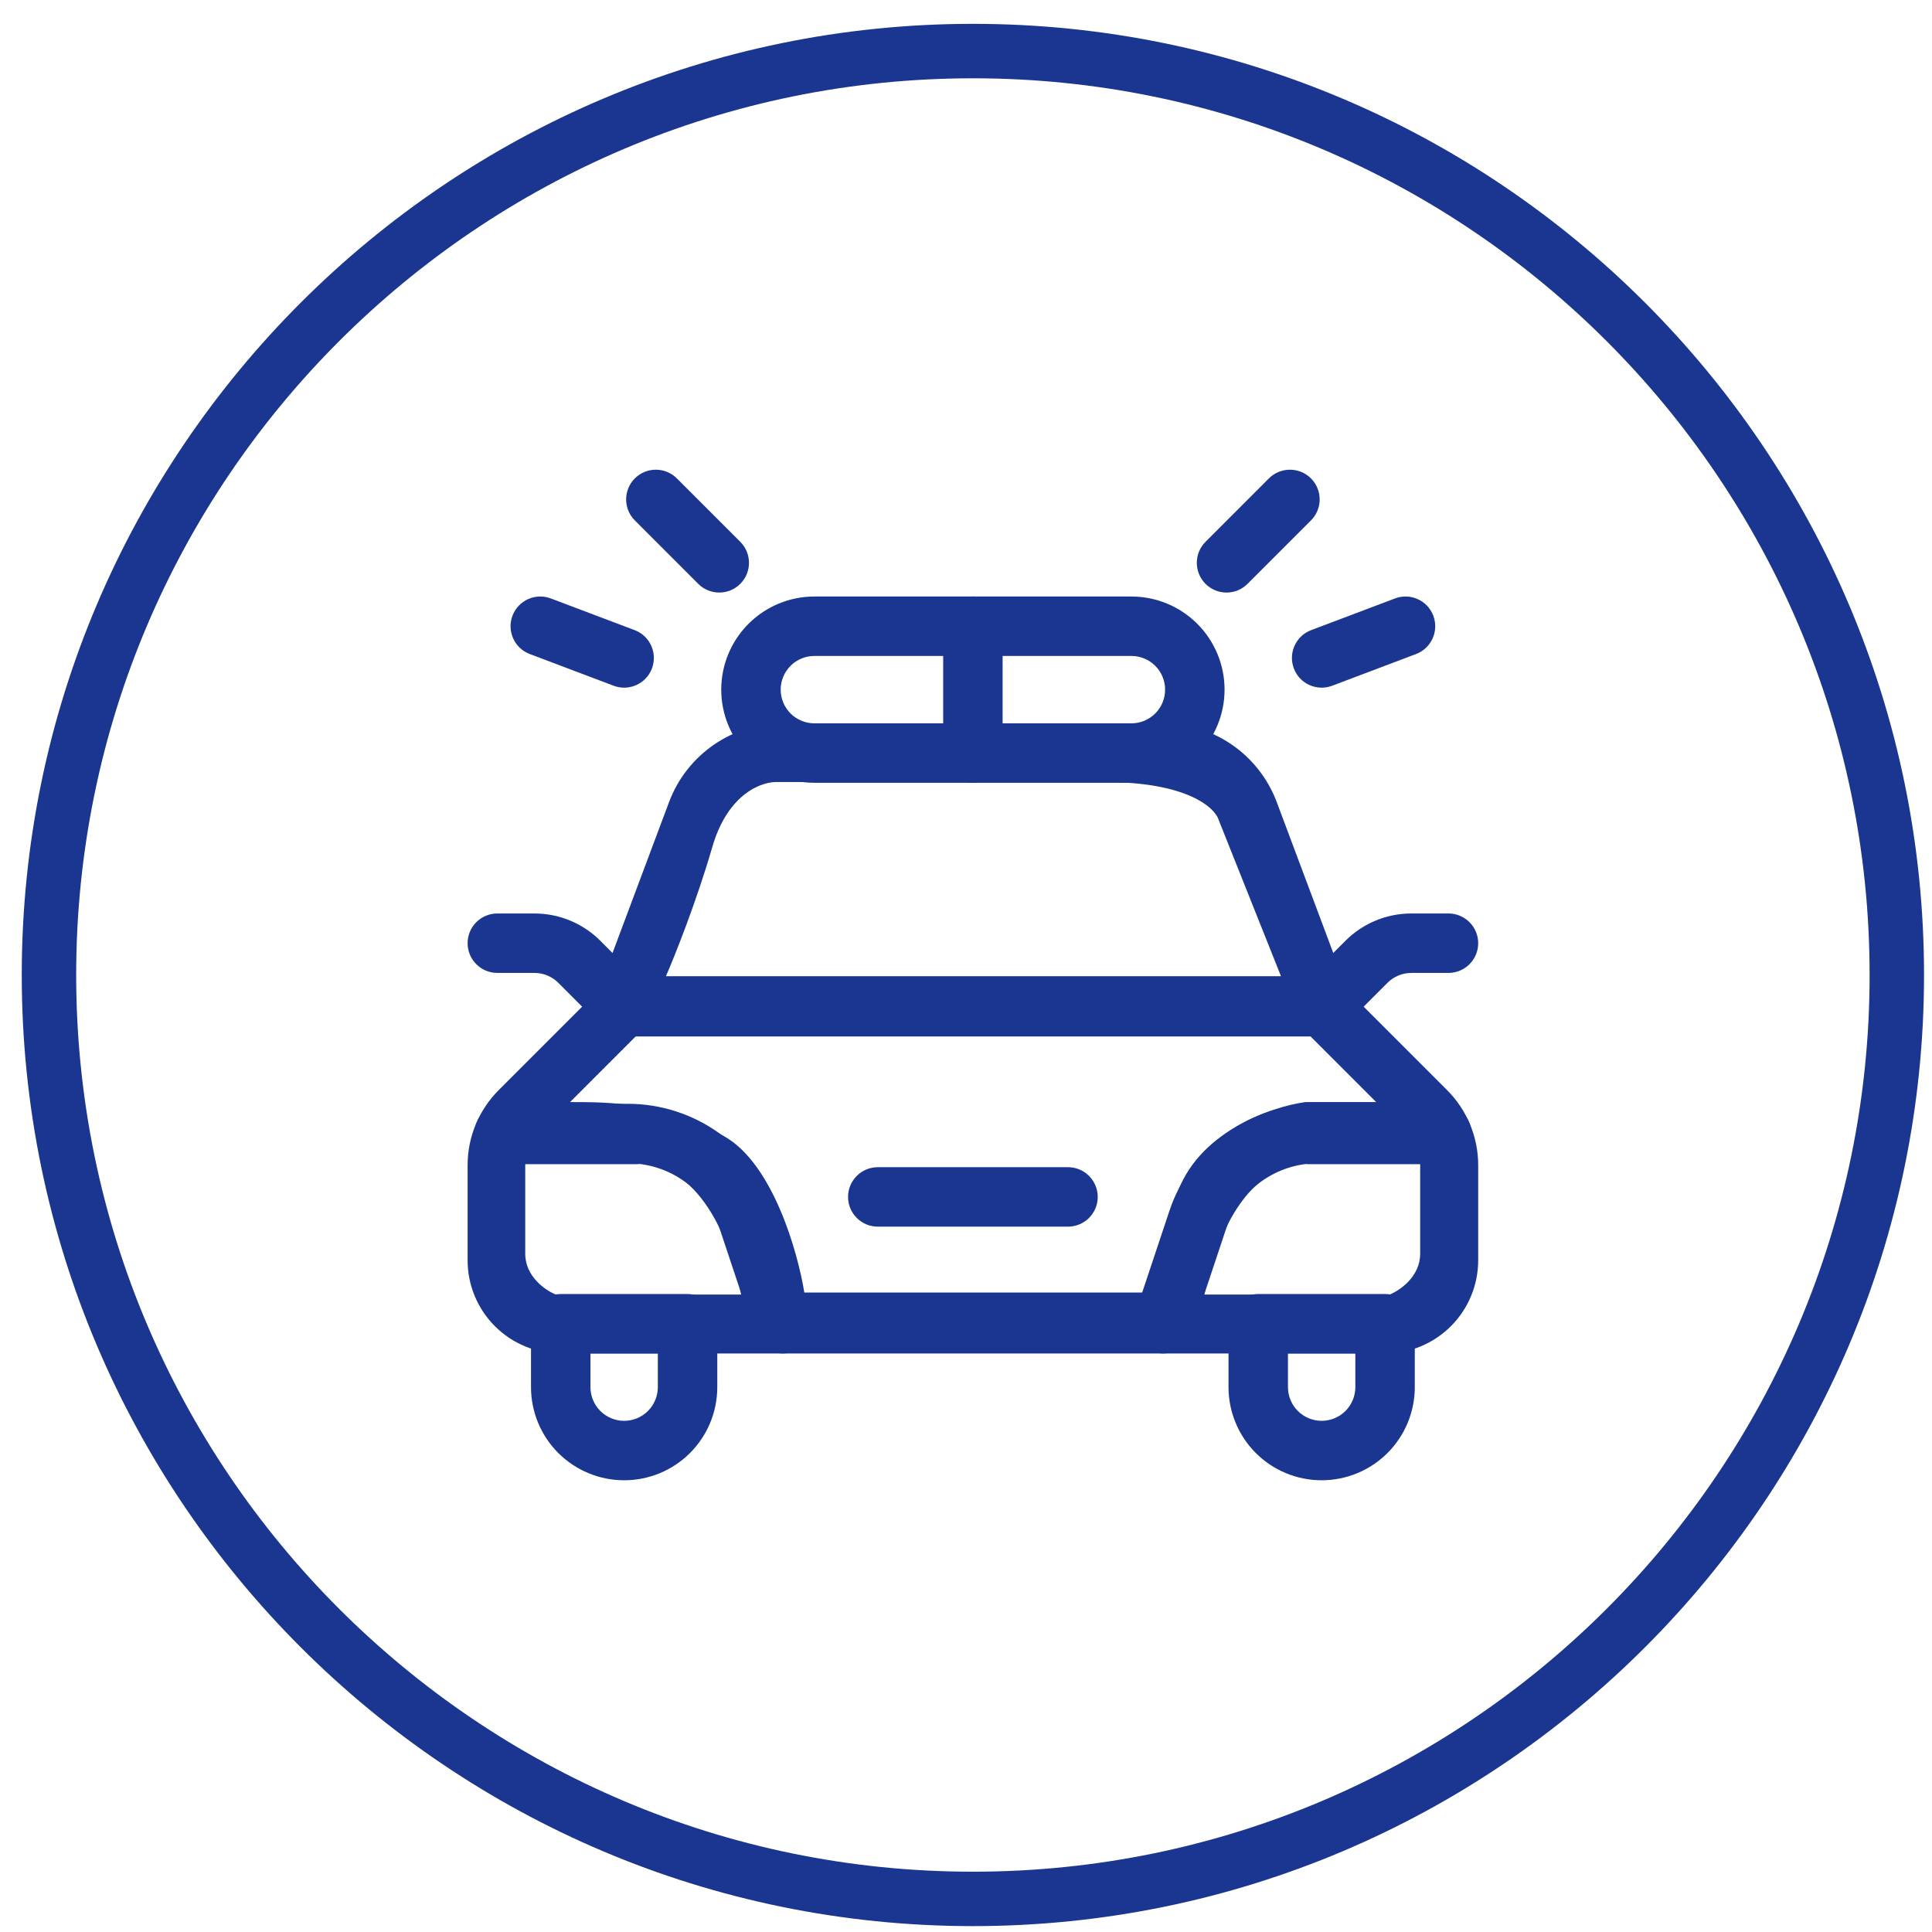
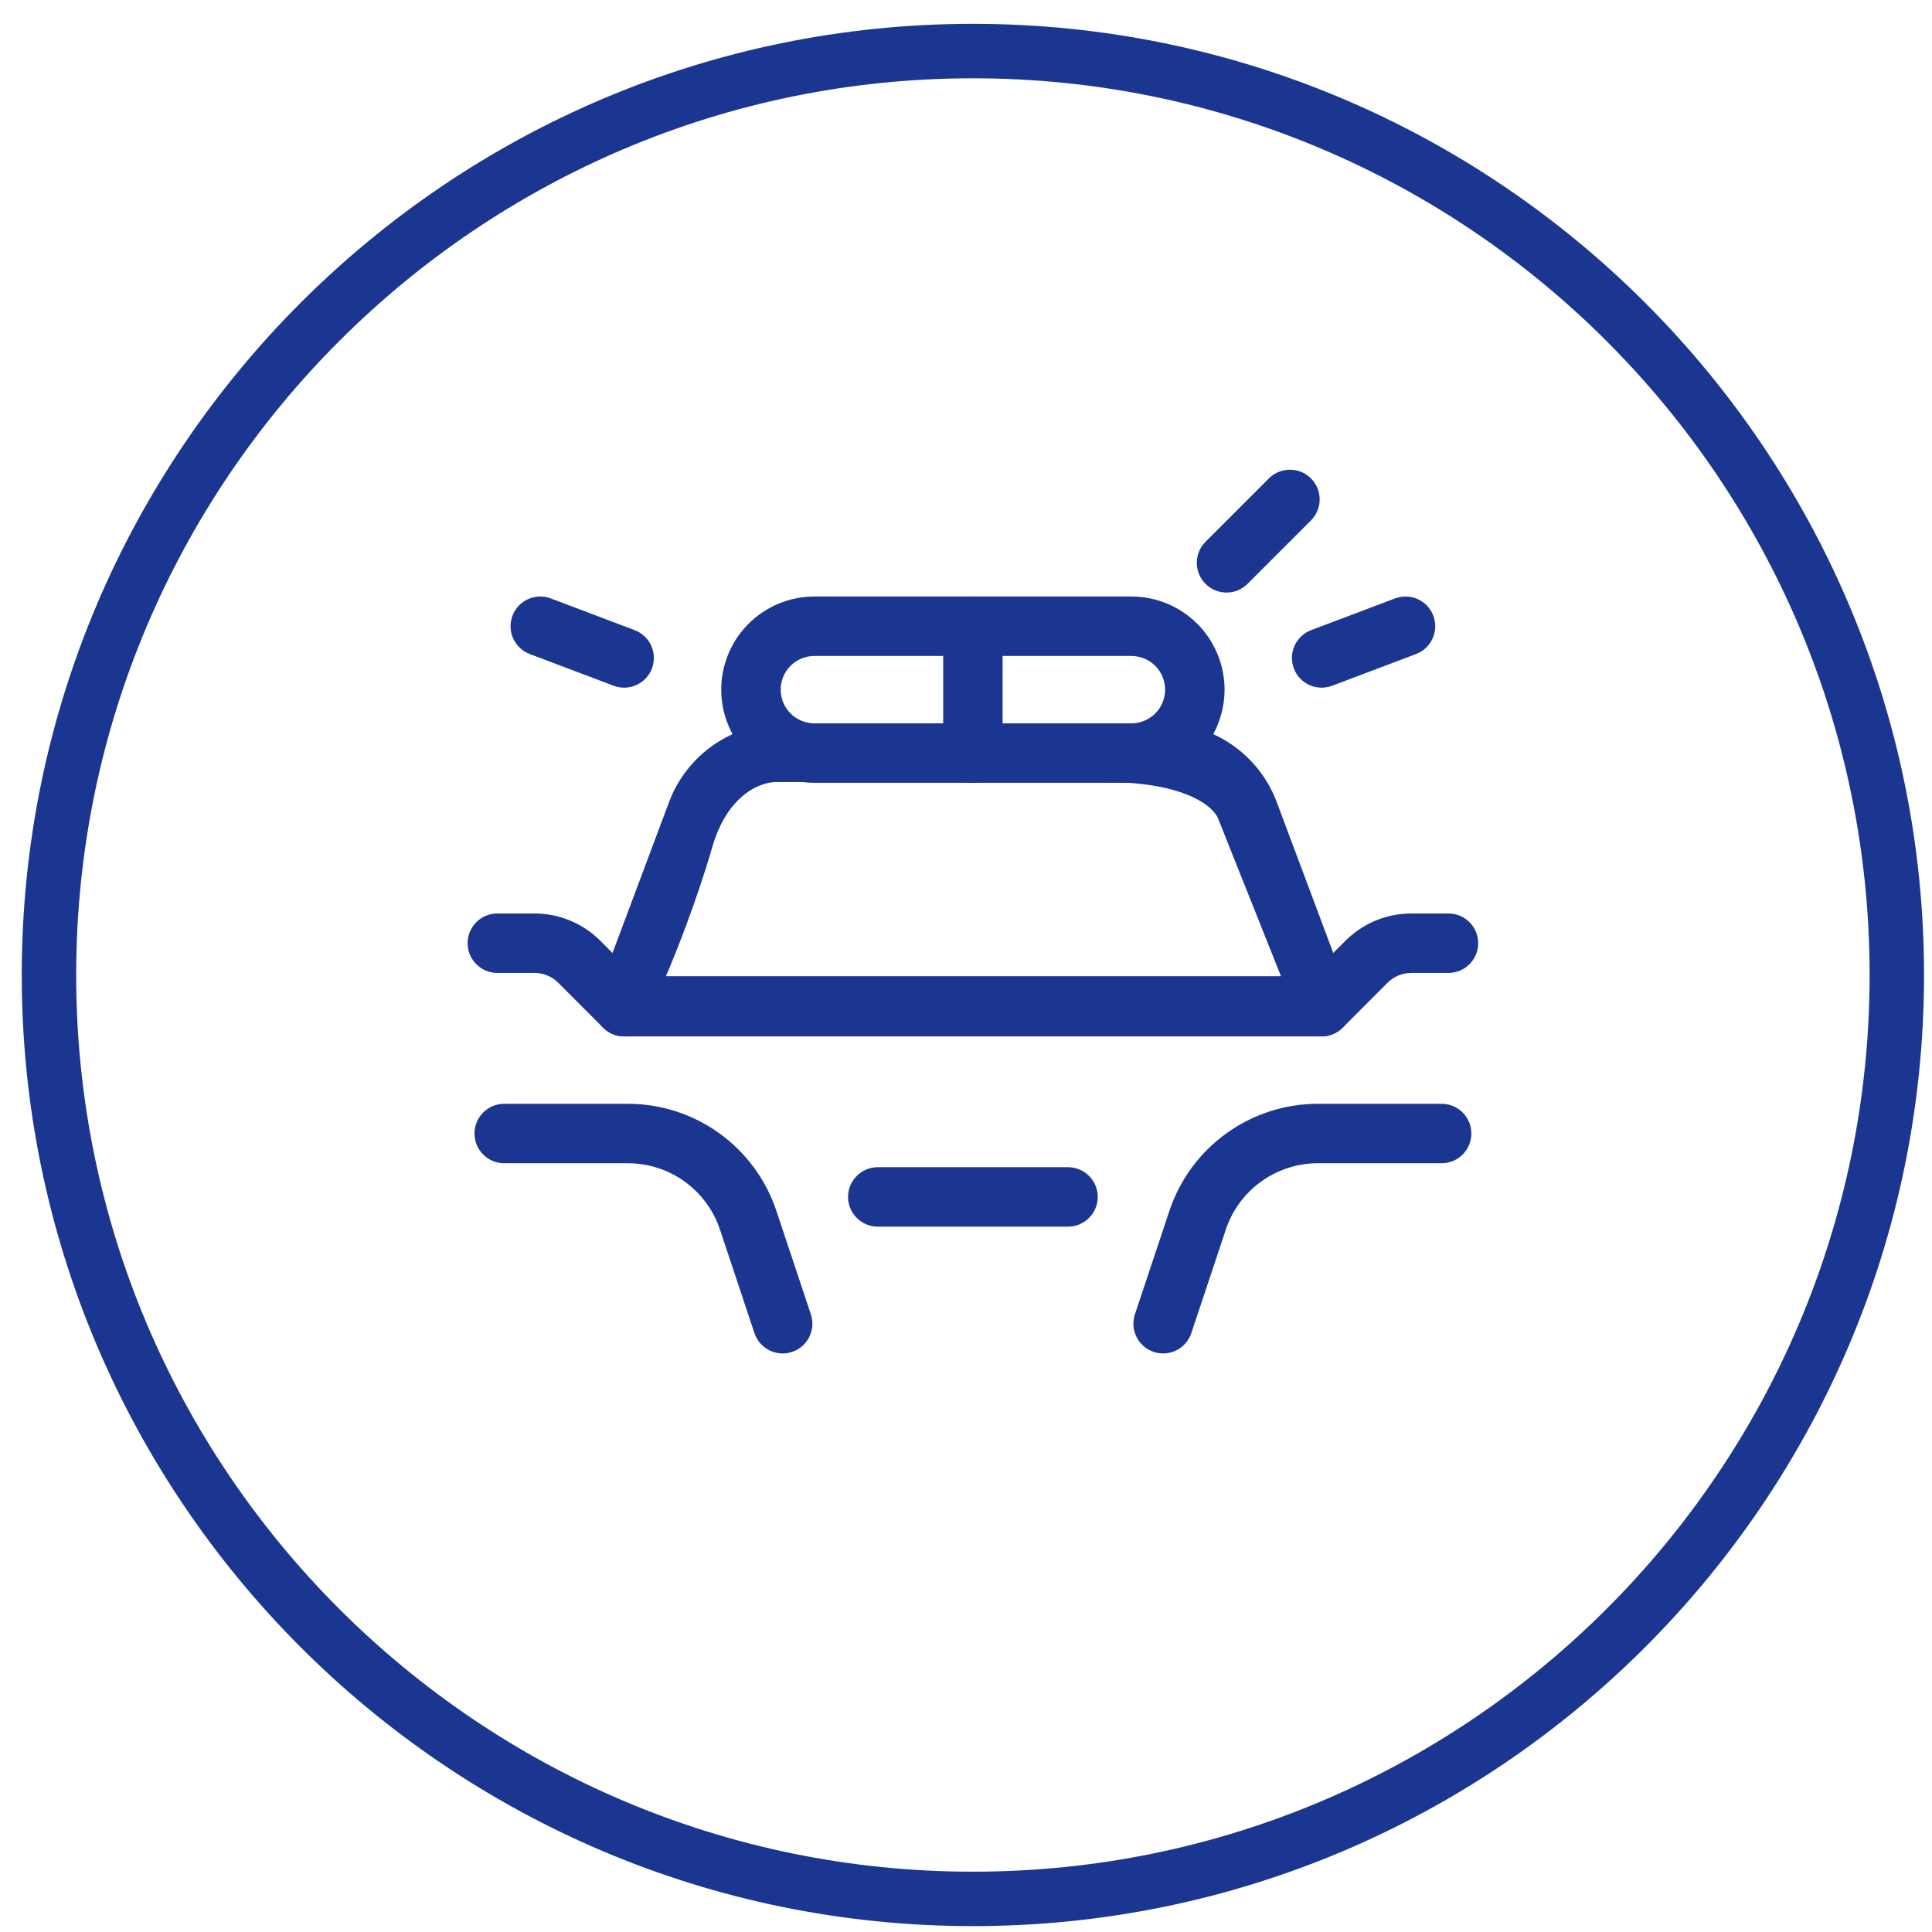
<svg xmlns="http://www.w3.org/2000/svg" width="65" height="65" viewBox="0 0 65 65" fill="none">
  <path d="M32.732 64.802C15.088 64.802 0.732 50.446 0.732 32.802C0.732 15.159 15.088 0.802 32.732 0.802C50.376 0.802 64.732 15.159 64.732 32.802C64.732 50.446 50.376 64.802 32.732 64.802ZM32.732 2.634C16.094 2.634 2.563 16.165 2.563 32.802C2.563 49.44 16.094 62.971 32.732 62.971C49.369 62.971 62.901 49.44 62.901 32.802C62.901 16.165 49.369 2.634 32.732 2.634V2.634Z" fill="#1A3691" />
  <path fill-rule="evenodd" clip-rule="evenodd" d="M15.964 38.136C15.964 37.583 16.412 37.136 16.964 37.136H21.124C21.124 37.136 21.124 37.136 21.124 37.136C22.229 37.136 23.306 37.483 24.203 38.13C25.1 38.776 25.77 39.688 26.12 40.736L27.281 44.219C27.455 44.743 27.172 45.31 26.648 45.484C26.124 45.659 25.558 45.376 25.383 44.852L24.223 41.369C24.223 41.369 24.223 41.369 24.223 41.369C24.006 40.719 23.59 40.153 23.034 39.752C22.478 39.351 21.809 39.136 21.124 39.136H16.964C16.412 39.136 15.964 38.688 15.964 38.136Z" fill="#1A3691" />
  <path fill-rule="evenodd" clip-rule="evenodd" d="M44.34 37.136C44.34 37.136 44.34 37.136 44.34 37.136H48.502C49.054 37.136 49.502 37.583 49.502 38.136C49.502 38.688 49.054 39.136 48.502 39.136H44.34C43.655 39.136 42.986 39.351 42.43 39.752C41.874 40.153 41.458 40.718 41.241 41.369C41.241 41.369 41.241 41.369 41.241 41.369L40.081 44.852C39.906 45.376 39.34 45.659 38.816 45.484C38.292 45.31 38.009 44.743 38.183 44.219L39.344 40.736C39.693 39.688 40.364 38.776 41.261 38.13C42.158 37.483 43.235 37.136 44.34 37.136Z" fill="#1A3691" />
  <path fill-rule="evenodd" clip-rule="evenodd" d="M15.732 31.733C15.732 31.18 16.18 30.733 16.732 30.733H17.982C18.812 30.733 19.609 31.063 20.197 31.65L20.197 31.651L21.706 33.163C22.096 33.553 22.096 34.187 21.705 34.577C21.314 34.967 20.681 34.966 20.291 34.575L18.783 33.065C18.783 33.064 18.783 33.065 18.783 33.065C18.57 32.852 18.282 32.733 17.982 32.733C17.982 32.733 17.982 32.733 17.982 32.733H16.732C16.18 32.733 15.732 32.285 15.732 31.733Z" fill="#1A3691" />
  <path fill-rule="evenodd" clip-rule="evenodd" d="M46.681 33.065C46.681 33.065 46.681 33.064 46.681 33.065L45.173 34.575C44.783 34.966 44.15 34.967 43.759 34.577C43.368 34.187 43.367 33.553 43.757 33.163L45.267 31.65C45.855 31.063 46.651 30.733 47.481 30.733H48.732C49.284 30.733 49.732 31.18 49.732 31.733C49.732 32.285 49.284 32.733 48.732 32.733H47.482C47.482 32.733 47.482 32.733 47.482 32.733C47.182 32.733 46.893 32.852 46.681 33.065Z" fill="#1A3691" />
-   <path fill-rule="evenodd" clip-rule="evenodd" d="M17.865 44.536C17.865 43.983 18.313 43.536 18.865 43.536H23.132C23.684 43.536 24.132 43.983 24.132 44.536V46.669C24.132 47.5 23.802 48.297 23.214 48.885C22.627 49.472 21.83 49.802 20.999 49.802C20.168 49.802 19.371 49.472 18.783 48.885C18.195 48.297 17.865 47.5 17.865 46.669V44.536ZM19.865 45.536V46.669C19.865 46.969 19.985 47.258 20.197 47.47C20.41 47.683 20.698 47.802 20.999 47.802C21.299 47.802 21.587 47.683 21.8 47.47C22.012 47.258 22.132 46.969 22.132 46.669V45.536H19.865Z" fill="#1A3691" />
-   <path fill-rule="evenodd" clip-rule="evenodd" d="M41.332 44.536C41.332 43.983 41.78 43.536 42.332 43.536H46.599C47.151 43.536 47.599 43.983 47.599 44.536V46.669C47.599 47.5 47.269 48.297 46.681 48.885C46.093 49.472 45.296 49.802 44.465 49.802C43.634 49.802 42.837 49.472 42.25 48.885C41.662 48.297 41.332 47.5 41.332 46.669V44.536ZM43.332 45.536V46.669C43.332 46.969 43.451 47.258 43.664 47.47C43.876 47.683 44.165 47.802 44.465 47.802C44.766 47.802 45.054 47.683 45.267 47.47C45.479 47.258 45.599 46.969 45.599 46.669V45.536H43.332Z" fill="#1A3691" />
  <path fill-rule="evenodd" clip-rule="evenodd" d="M28.532 40.269C28.532 39.717 28.98 39.269 29.532 39.269H35.932C36.484 39.269 36.932 39.717 36.932 40.269C36.932 40.821 36.484 41.269 35.932 41.269H29.532C28.98 41.269 28.532 40.821 28.532 40.269Z" fill="#1A3691" />
  <path fill-rule="evenodd" clip-rule="evenodd" d="M27.399 22.069C27.098 22.069 26.81 22.188 26.597 22.401C26.385 22.613 26.265 22.902 26.265 23.202C26.265 23.503 26.385 23.791 26.597 24.004C26.81 24.216 27.098 24.336 27.399 24.336H38.065C38.366 24.336 38.654 24.216 38.867 24.004C39.079 23.791 39.199 23.503 39.199 23.202C39.199 22.902 39.079 22.613 38.867 22.401C38.654 22.188 38.366 22.069 38.065 22.069H27.399ZM25.183 20.987C25.771 20.399 26.568 20.069 27.399 20.069H38.065C38.896 20.069 39.693 20.399 40.281 20.987C40.868 21.574 41.199 22.371 41.199 23.202C41.199 24.033 40.868 24.83 40.281 25.418C39.693 26.006 38.896 26.336 38.065 26.336H27.399C26.568 26.336 25.771 26.006 25.183 25.418C24.595 24.83 24.265 24.033 24.265 23.202C24.265 22.371 24.595 21.574 25.183 20.987Z" fill="#1A3691" />
  <path fill-rule="evenodd" clip-rule="evenodd" d="M32.732 20.069C33.284 20.069 33.732 20.517 33.732 21.069V25.336C33.732 25.888 33.284 26.336 32.732 26.336C32.18 26.336 31.732 25.888 31.732 25.336V21.069C31.732 20.517 32.18 20.069 32.732 20.069Z" fill="#1A3691" />
-   <path fill-rule="evenodd" clip-rule="evenodd" d="M21.358 16.095C21.749 15.705 22.382 15.705 22.772 16.095L24.906 18.229C25.296 18.619 25.296 19.252 24.906 19.643C24.515 20.033 23.882 20.033 23.491 19.643L21.358 17.509C20.968 17.119 20.968 16.486 21.358 16.095Z" fill="#1A3691" />
  <path fill-rule="evenodd" clip-rule="evenodd" d="M17.242 20.715C17.437 20.199 18.014 19.938 18.531 20.134L21.352 21.2C21.869 21.395 22.129 21.973 21.934 22.489C21.739 23.006 21.162 23.266 20.645 23.071L17.823 22.004C17.307 21.809 17.046 21.232 17.242 20.715Z" fill="#1A3691" />
  <path fill-rule="evenodd" clip-rule="evenodd" d="M48.222 20.715C48.418 21.232 48.157 21.809 47.641 22.004L44.819 23.071C44.302 23.266 43.725 23.006 43.53 22.489C43.335 21.973 43.595 21.395 44.112 21.2L46.933 20.134C47.45 19.938 48.027 20.199 48.222 20.715Z" fill="#1A3691" />
  <path fill-rule="evenodd" clip-rule="evenodd" d="M44.106 16.095C44.496 16.486 44.496 17.119 44.106 17.509L41.972 19.643C41.582 20.033 40.949 20.033 40.558 19.643C40.168 19.252 40.168 18.619 40.558 18.229L42.691 16.095C43.082 15.705 43.715 15.705 44.106 16.095Z" fill="#1A3691" />
-   <path fill-rule="evenodd" clip-rule="evenodd" d="M20.999 32.869C20.733 32.869 20.479 32.974 20.291 33.162L16.779 36.675C16.109 37.345 15.732 38.253 15.732 39.201V42.402C15.732 43.233 16.062 44.03 16.65 44.618C16.941 44.909 17.286 45.14 17.666 45.297C18.046 45.455 18.454 45.536 18.865 45.536H46.599C47.43 45.536 48.227 45.205 48.814 44.618C49.402 44.03 49.732 43.233 49.732 42.402V39.201C49.732 38.253 49.355 37.344 48.685 36.675L45.172 33.162C44.985 32.974 44.73 32.869 44.465 32.869H20.999ZM17.671 39.168H21.441C22.274 39.042 24.141 39.743 24.936 43.554H18.699C18.357 43.417 17.671 42.95 17.671 42.183V39.168ZM44.011 39.168H47.78V42.183C47.78 42.95 47.095 43.417 46.752 43.554H40.516C41.311 39.743 43.177 39.042 44.011 39.168ZM19.179 37.078L21.389 34.867H44.09L46.3 37.078H43.919C42.754 37.237 40.252 38.099 39.567 40.264C38.882 42.43 38.528 43.314 38.436 43.485H27.06C26.843 42.126 26.005 39.175 24.387 38.242C22.366 37.078 20.481 37.078 19.179 37.078Z" fill="#1A3691" />
  <path fill-rule="evenodd" clip-rule="evenodd" d="M26.332 24.336C25.503 24.335 24.694 24.587 24.012 25.059C23.329 25.53 22.807 26.198 22.514 26.973L20.062 33.518C19.947 33.825 19.99 34.169 20.177 34.439C20.364 34.708 20.671 34.869 20.998 34.869H44.465C44.793 34.869 45.1 34.708 45.287 34.439C45.474 34.169 45.517 33.825 45.402 33.518L42.951 26.976L42.95 26.973C42.657 26.198 42.134 25.53 41.452 25.059C40.77 24.587 39.961 24.335 39.132 24.336H26.332ZM22.405 32.843H43.097L41.008 27.604C40.886 27.173 39.947 26.311 37.161 26.311H26.185C25.666 26.277 24.494 26.669 23.964 28.499C23.433 30.33 22.703 32.158 22.405 32.843Z" fill="#1A3691" />
</svg>